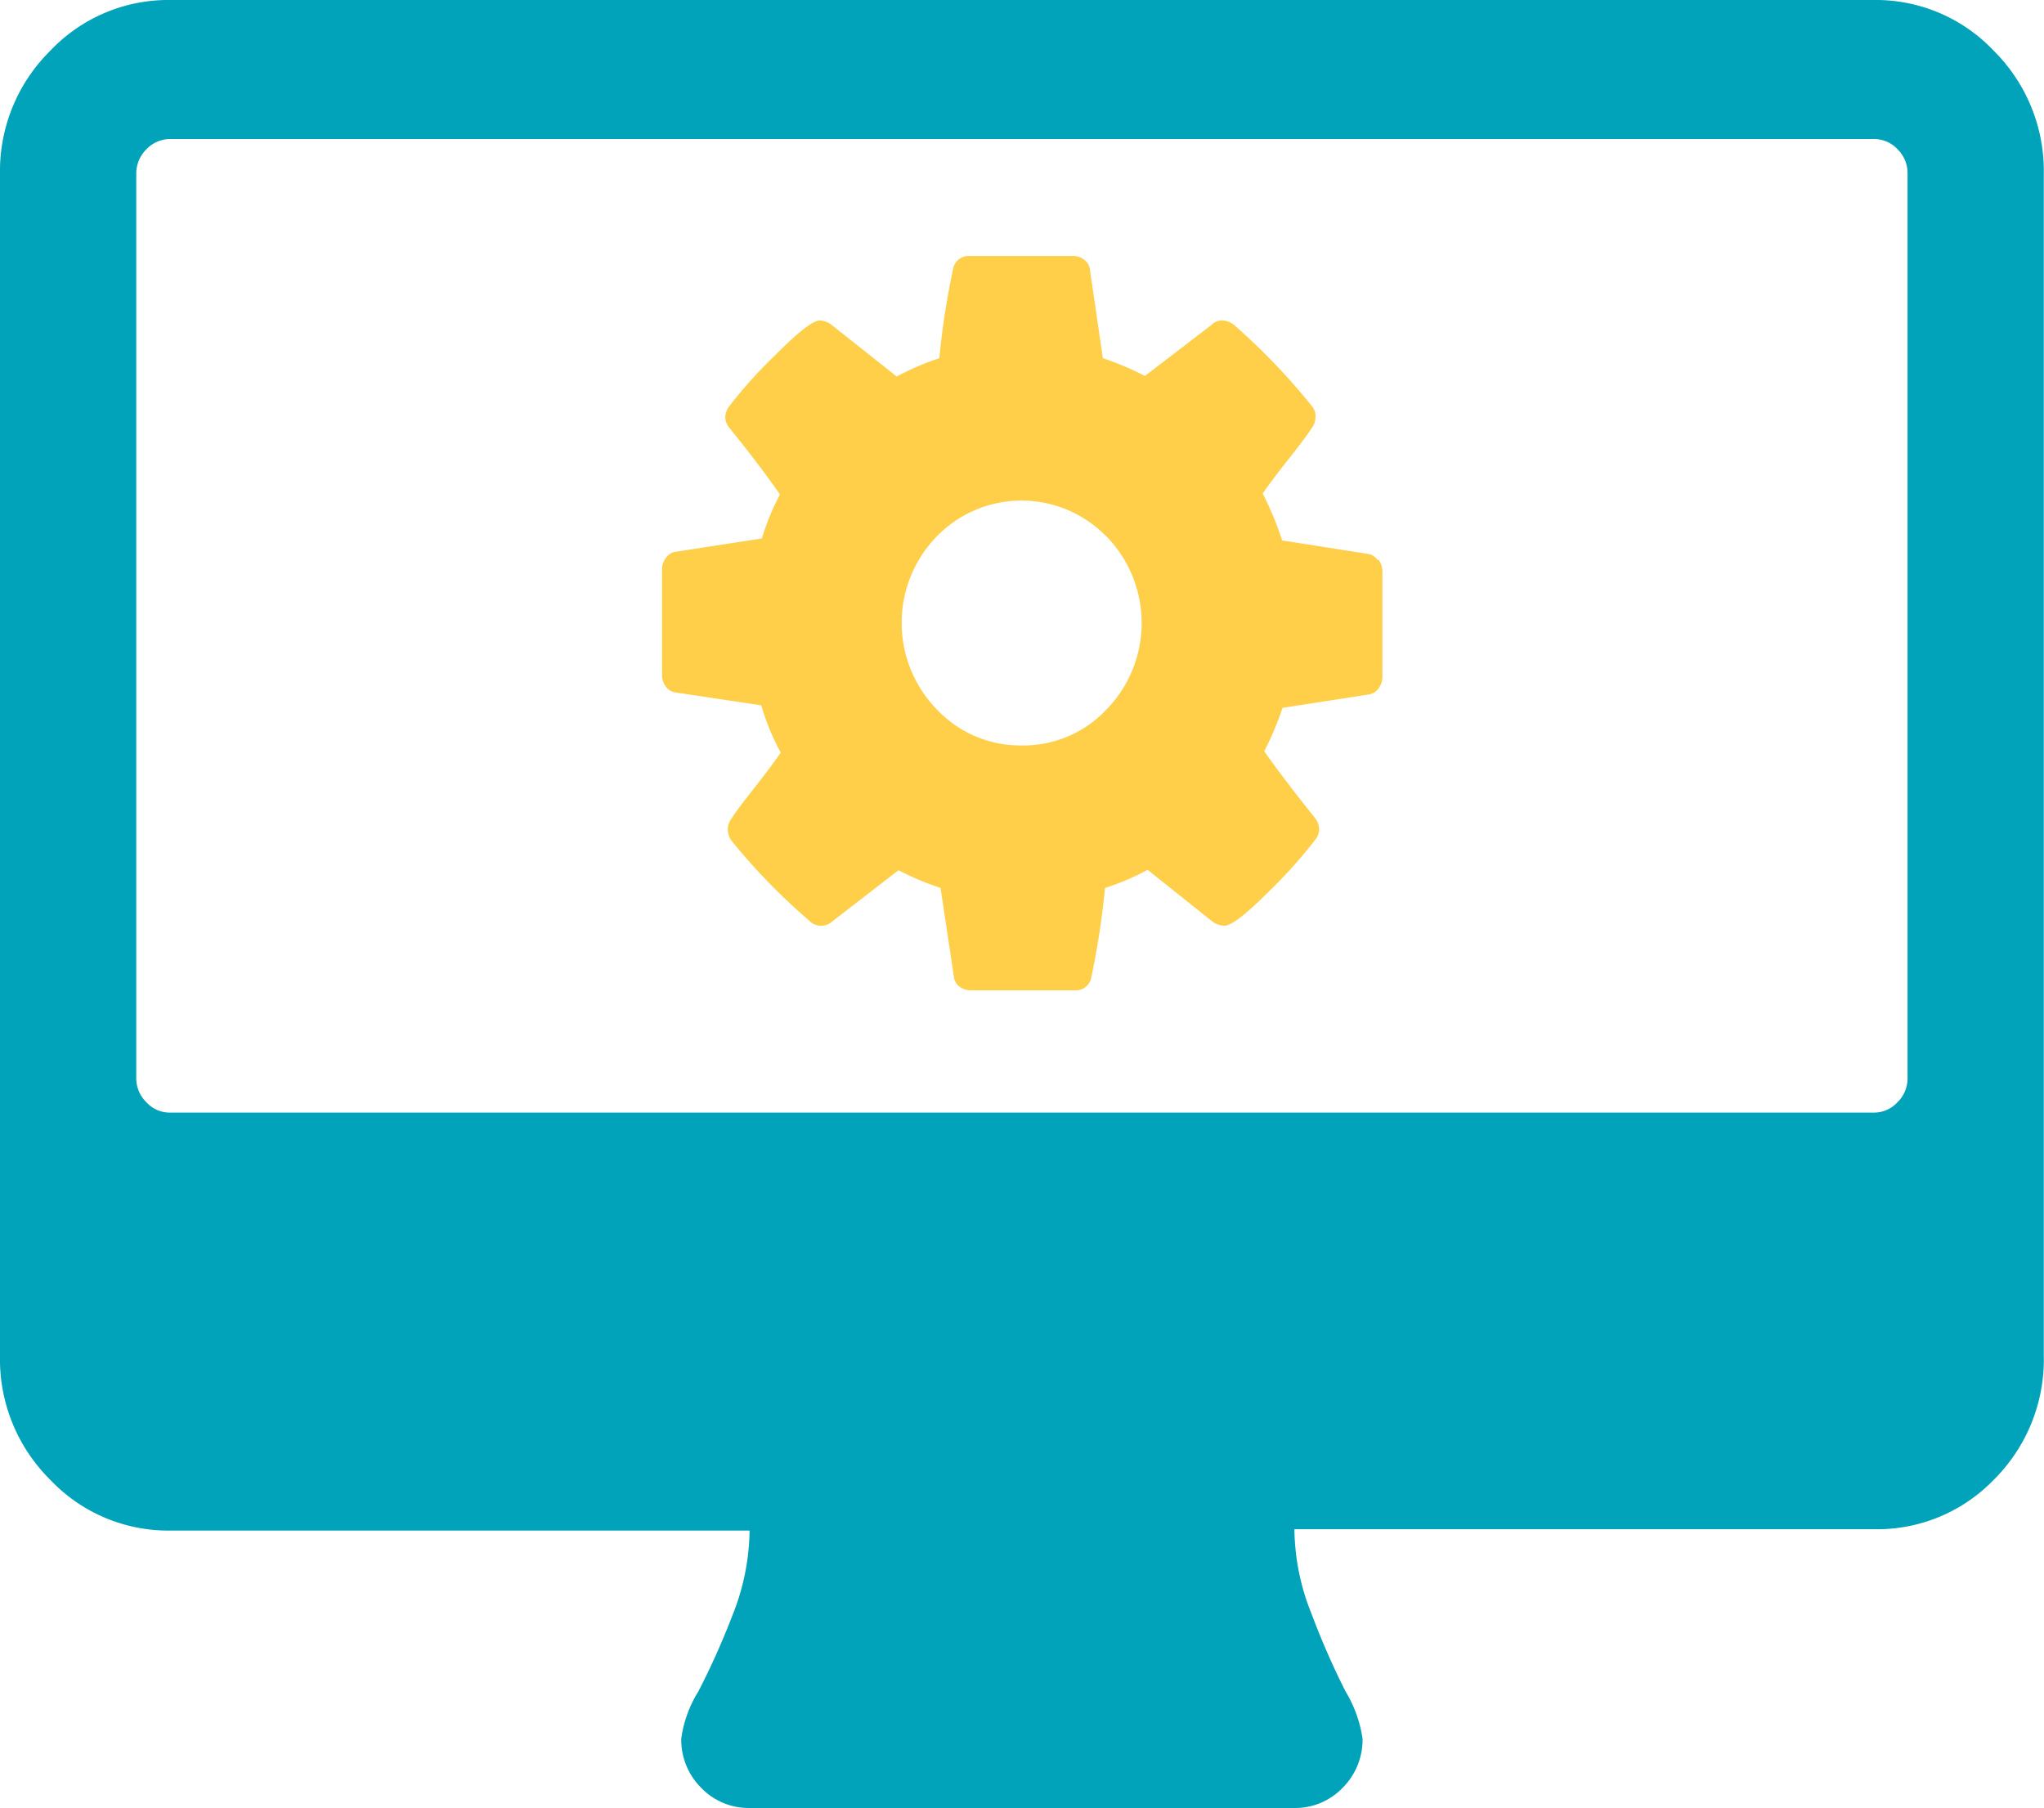
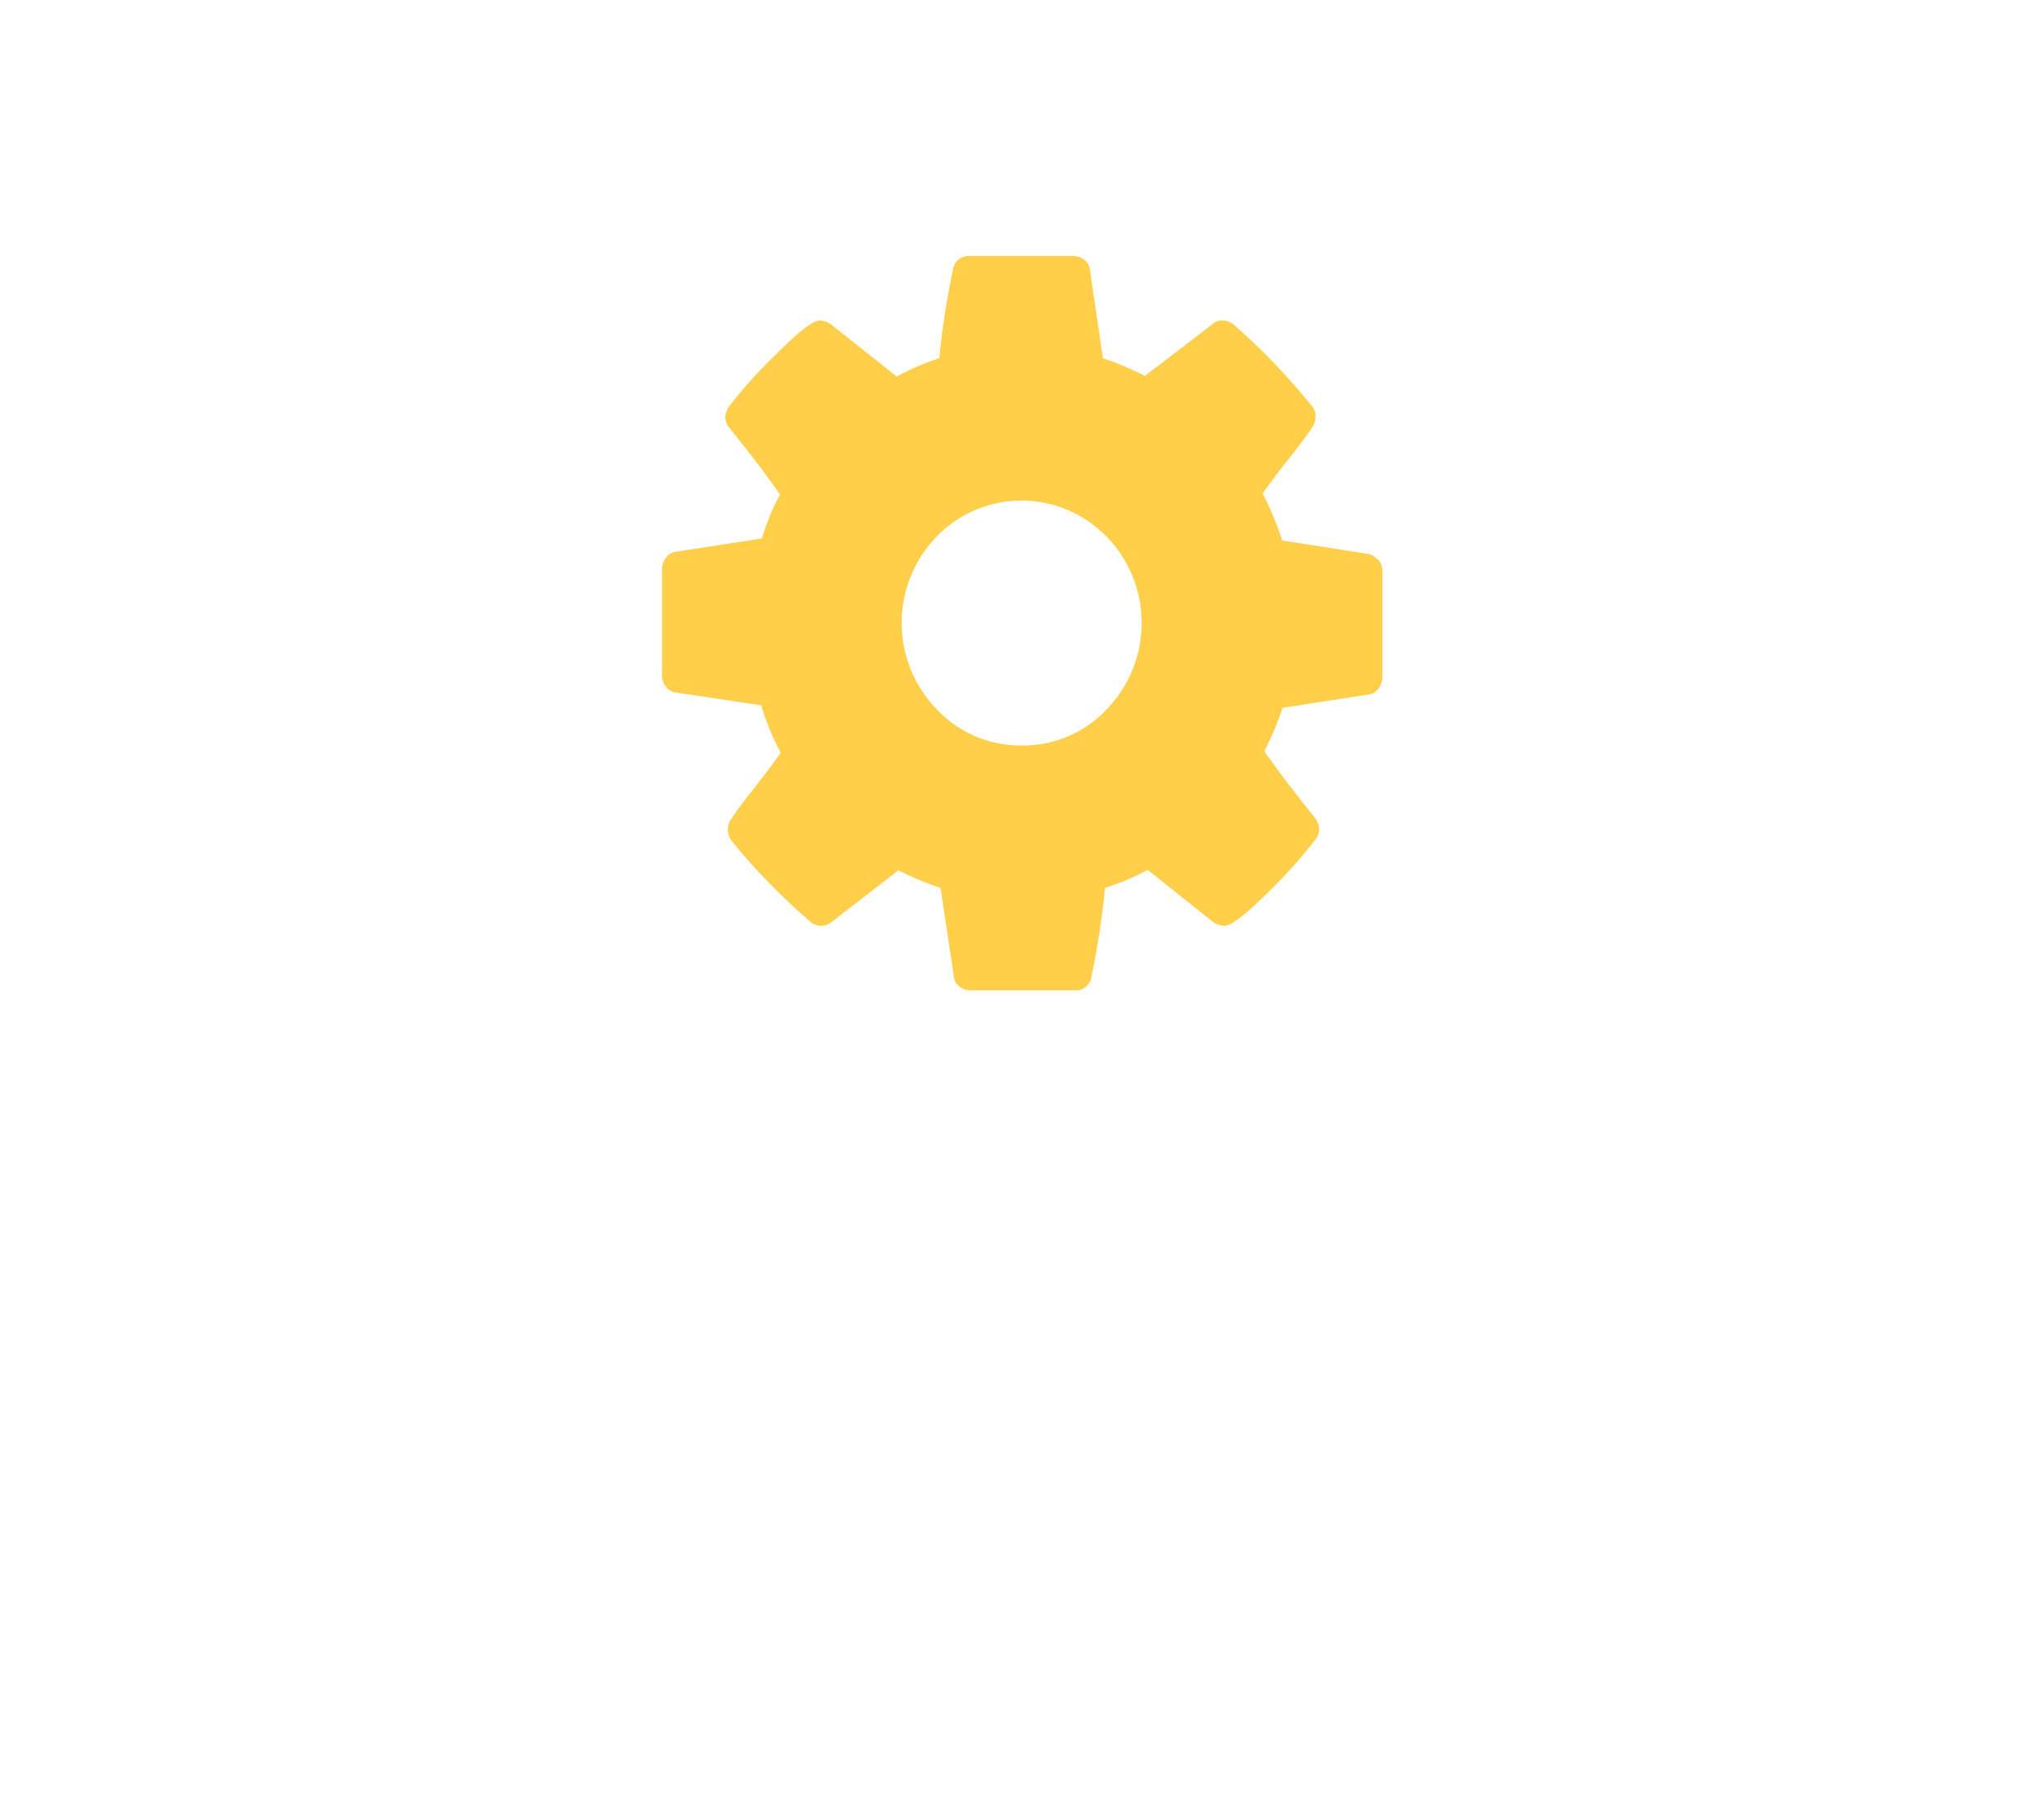
<svg xmlns="http://www.w3.org/2000/svg" viewBox="0 0 105.01 92.87">
  <g data-name="Layer 2">
    <g data-name="Layer 1">
      <path d="M70.77 28.76a.75.75 0 0 0-.5-.31l-4.4-.69a16.23 16.23 0 0 0-1-2.41c.28-.4.72-1 1.3-1.73s1-1.29 1.22-1.63a.88.88 0 0 0 .19-.56.74.74 0 0 0-.16-.54 32.71 32.71 0 0 0-4-4.18 1 1 0 0 0-.6-.25.74.74 0 0 0-.58.23l-3.42 2.62a15.18 15.18 0 0 0-2.16-.91L56 13.89a.7.7 0 0 0-.28-.53.88.88 0 0 0-.58-.21h-5.32a.81.81 0 0 0-.86.69 39.24 39.24 0 0 0-.7 4.56 13.25 13.25 0 0 0-2.19.94l-3.32-2.63a1.06 1.06 0 0 0-.63-.25c-.35 0-1.11.59-2.27 1.76a23.84 23.84 0 0 0-2.38 2.64 1 1 0 0 0-.21.57.91.91 0 0 0 .24.58c1.07 1.33 1.93 2.46 2.57 3.39a12.35 12.35 0 0 0-.93 2.26l-4.48.69a.75.75 0 0 0-.46.32 1 1 0 0 0-.19.56v5.46a1 1 0 0 0 .19.57.74.74 0 0 0 .51.31l4.4.66a12.23 12.23 0 0 0 1 2.43c-.28.41-.72 1-1.3 1.74s-1 1.28-1.22 1.63a1 1 0 0 0-.2.56 1.06 1.06 0 0 0 .17.57 32.22 32.22 0 0 0 4 4.12.82.82 0 0 0 .6.27.83.83 0 0 0 .6-.22l3.4-2.63a14.11 14.11 0 0 0 2.16.91l.68 4.52a.73.73 0 0 0 .27.53.93.93 0 0 0 .59.21h5.35a.81.81 0 0 0 .86-.69 41.32 41.32 0 0 0 .7-4.57 12.42 12.42 0 0 0 2.19-.93l3.32 2.65a1.09 1.09 0 0 0 .63.22c.35 0 1.1-.58 2.26-1.74a24.88 24.88 0 0 0 2.38-2.65.87.87 0 0 0 .22-.57 1 1 0 0 0-.24-.61c-1.16-1.44-2-2.57-2.58-3.39a15.5 15.5 0 0 0 .94-2.23l4.45-.69a.75.75 0 0 0 .49-.32 1 1 0 0 0 .19-.57v-5.45a1 1 0 0 0-.2-.58zm-13.93 7.69a5.84 5.84 0 0 1-4.36 1.84 5.88 5.88 0 0 1-4.35-1.85 6.37 6.37 0 0 1 0-8.89 6.07 6.07 0 0 1 8.58-.12l.13.12a6.37 6.37 0 0 1 0 8.9z" fill="#ffcf4a" />
-       <path d="M102.44 2.62A8.33 8.33 0 0 0 96.26 0H8.75a8.35 8.35 0 0 0-6.18 2.62A8.68 8.68 0 0 0 0 8.93v60.72A8.7 8.7 0 0 0 2.57 76a8.35 8.35 0 0 0 6.18 2.62h29.76a12 12 0 0 1-.88 4.35 39.14 39.14 0 0 1-1.75 3.91A6.15 6.15 0 0 0 35 89.3a3.47 3.47 0 0 0 1 2.51 3.38 3.38 0 0 0 2.47 1.06h28A3.37 3.37 0 0 0 69 91.81a3.48 3.48 0 0 0 1-2.51 6.58 6.58 0 0 0-.88-2.43 40.16 40.16 0 0 1-1.75-4 11.85 11.85 0 0 1-.87-4.32h29.76a8.33 8.33 0 0 0 6.18-2.55 8.7 8.7 0 0 0 2.56-6.35V8.93a8.7 8.7 0 0 0-2.56-6.31zM98 55.36a1.7 1.7 0 0 1-.52 1.26 1.63 1.63 0 0 1-1.23.53H8.75a1.62 1.62 0 0 1-1.23-.53A1.73 1.73 0 0 1 7 55.37V8.93a1.75 1.75 0 0 1 .52-1.26 1.7 1.7 0 0 1 1.23-.53h87.51a1.66 1.66 0 0 1 1.23.53A1.71 1.71 0 0 1 98 8.93z" fill="#00a3b9" />
    </g>
  </g>
</svg>